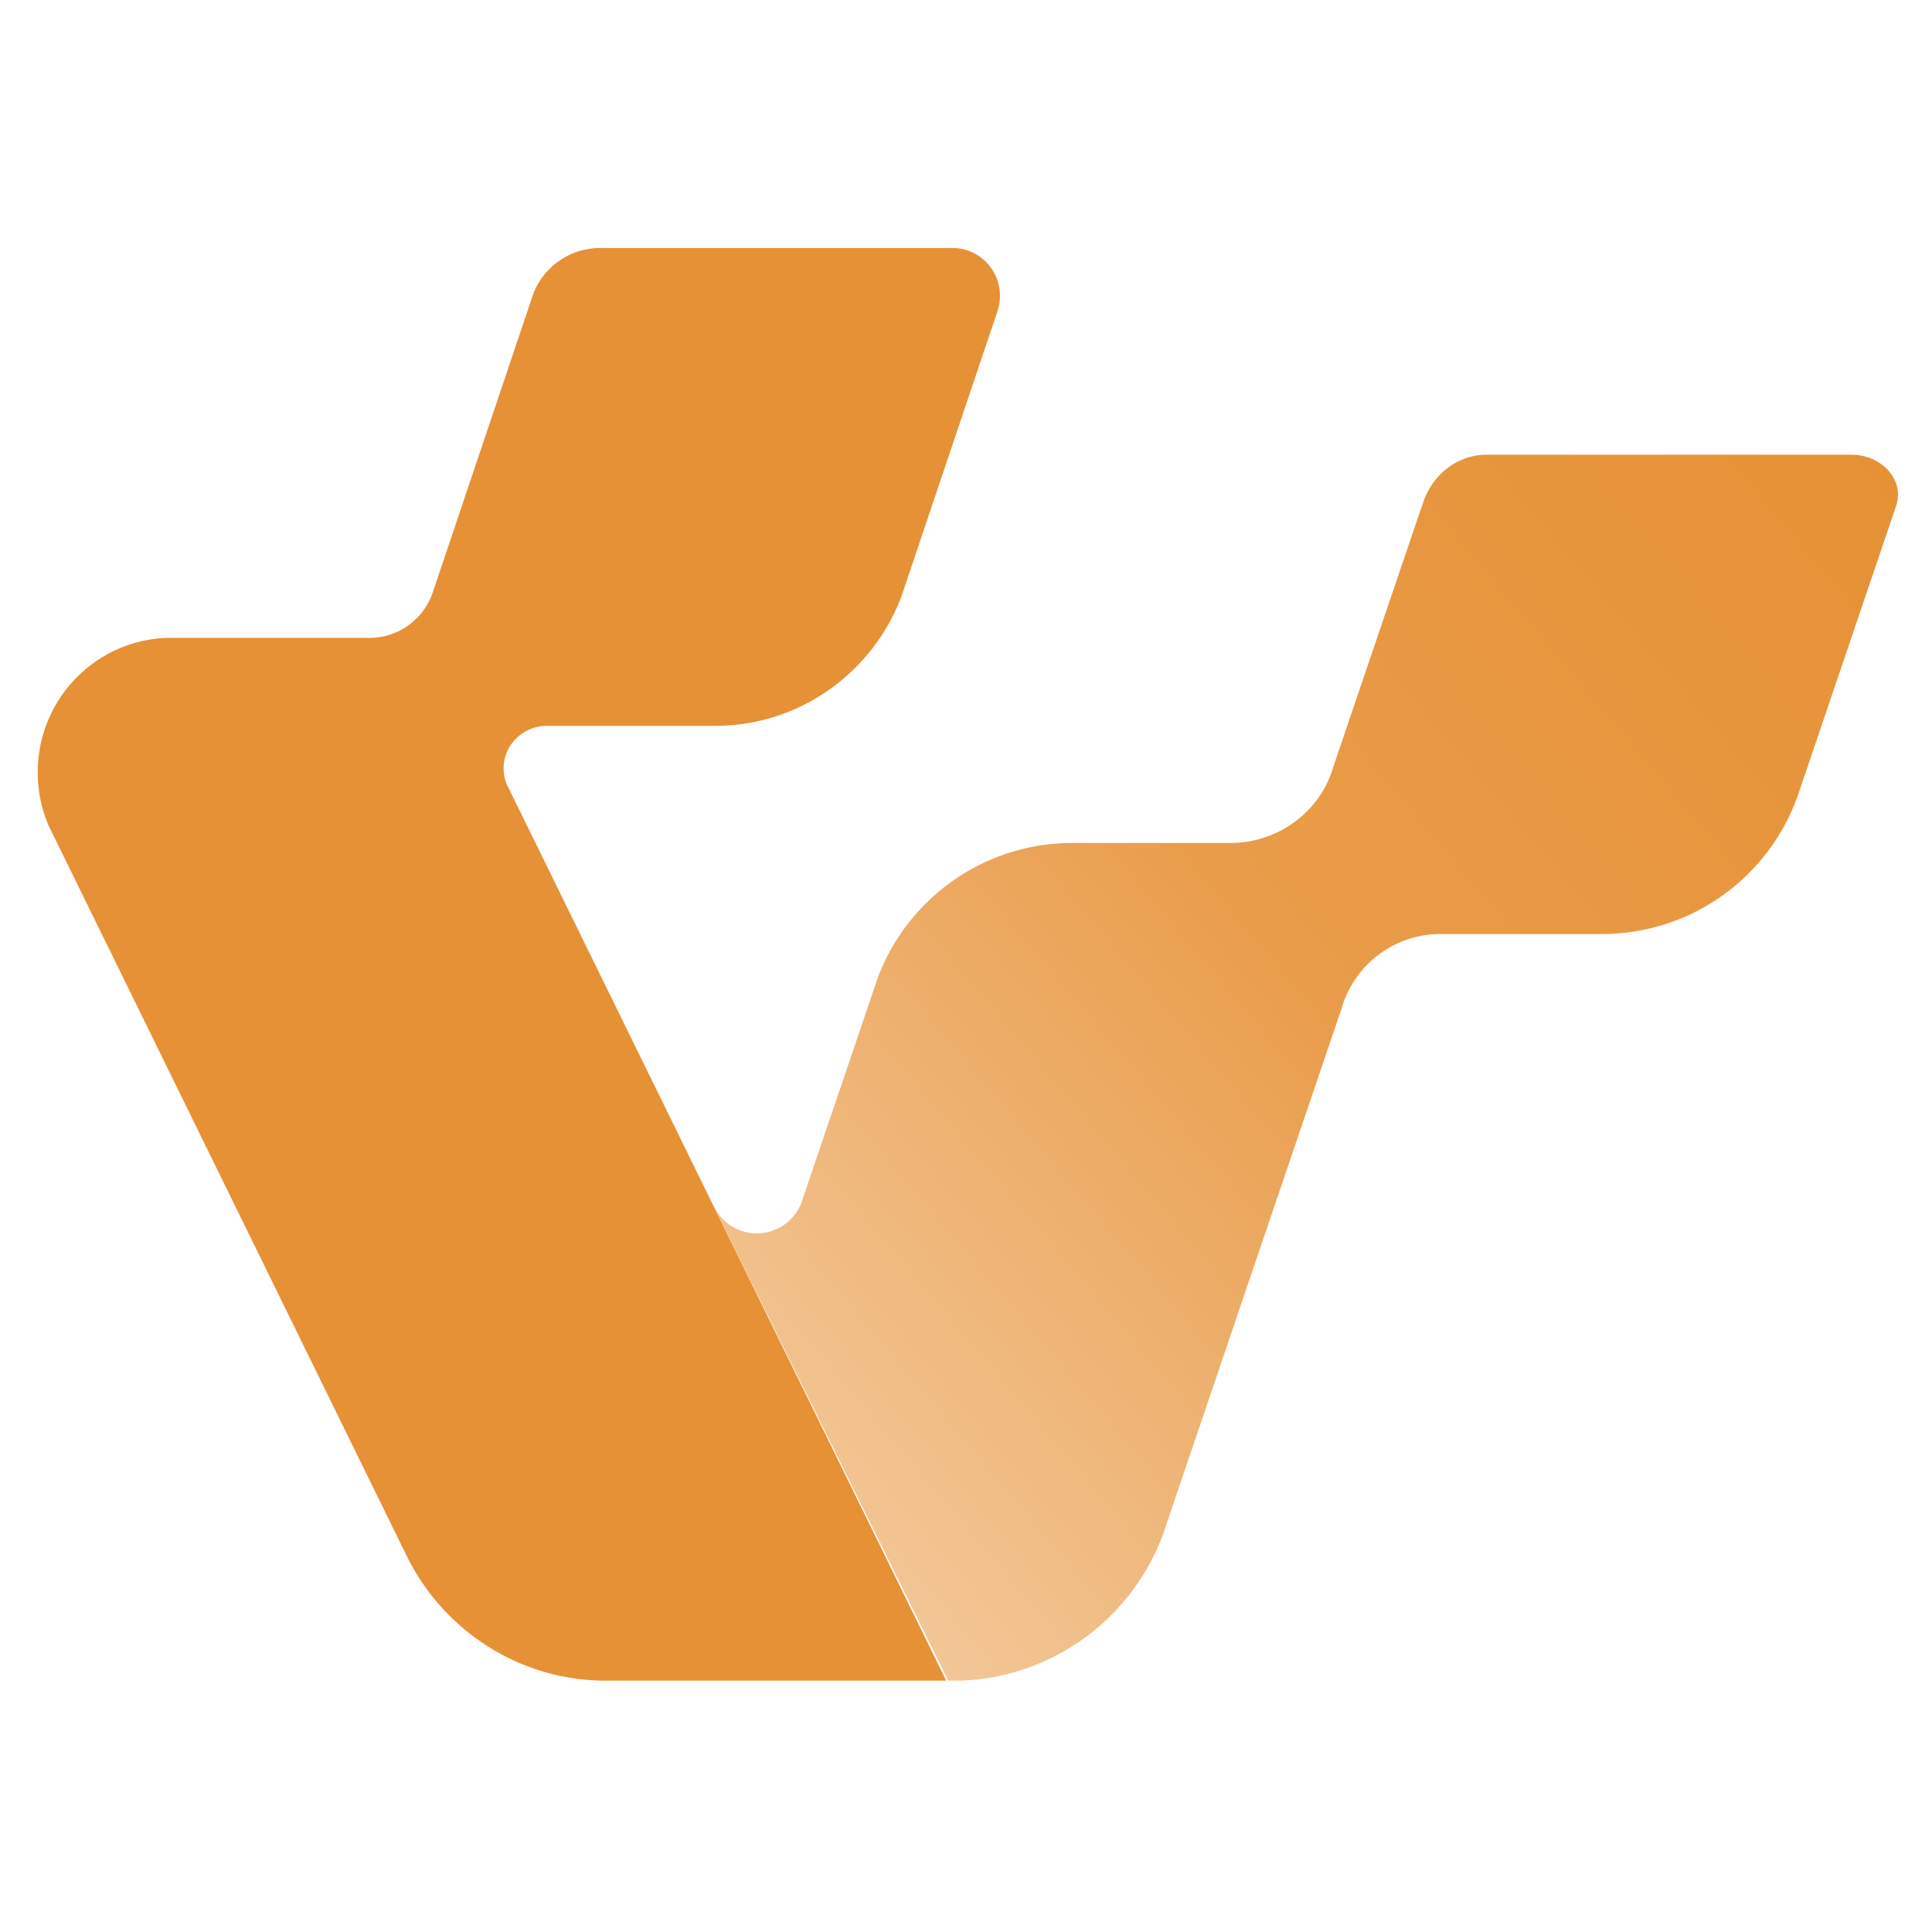
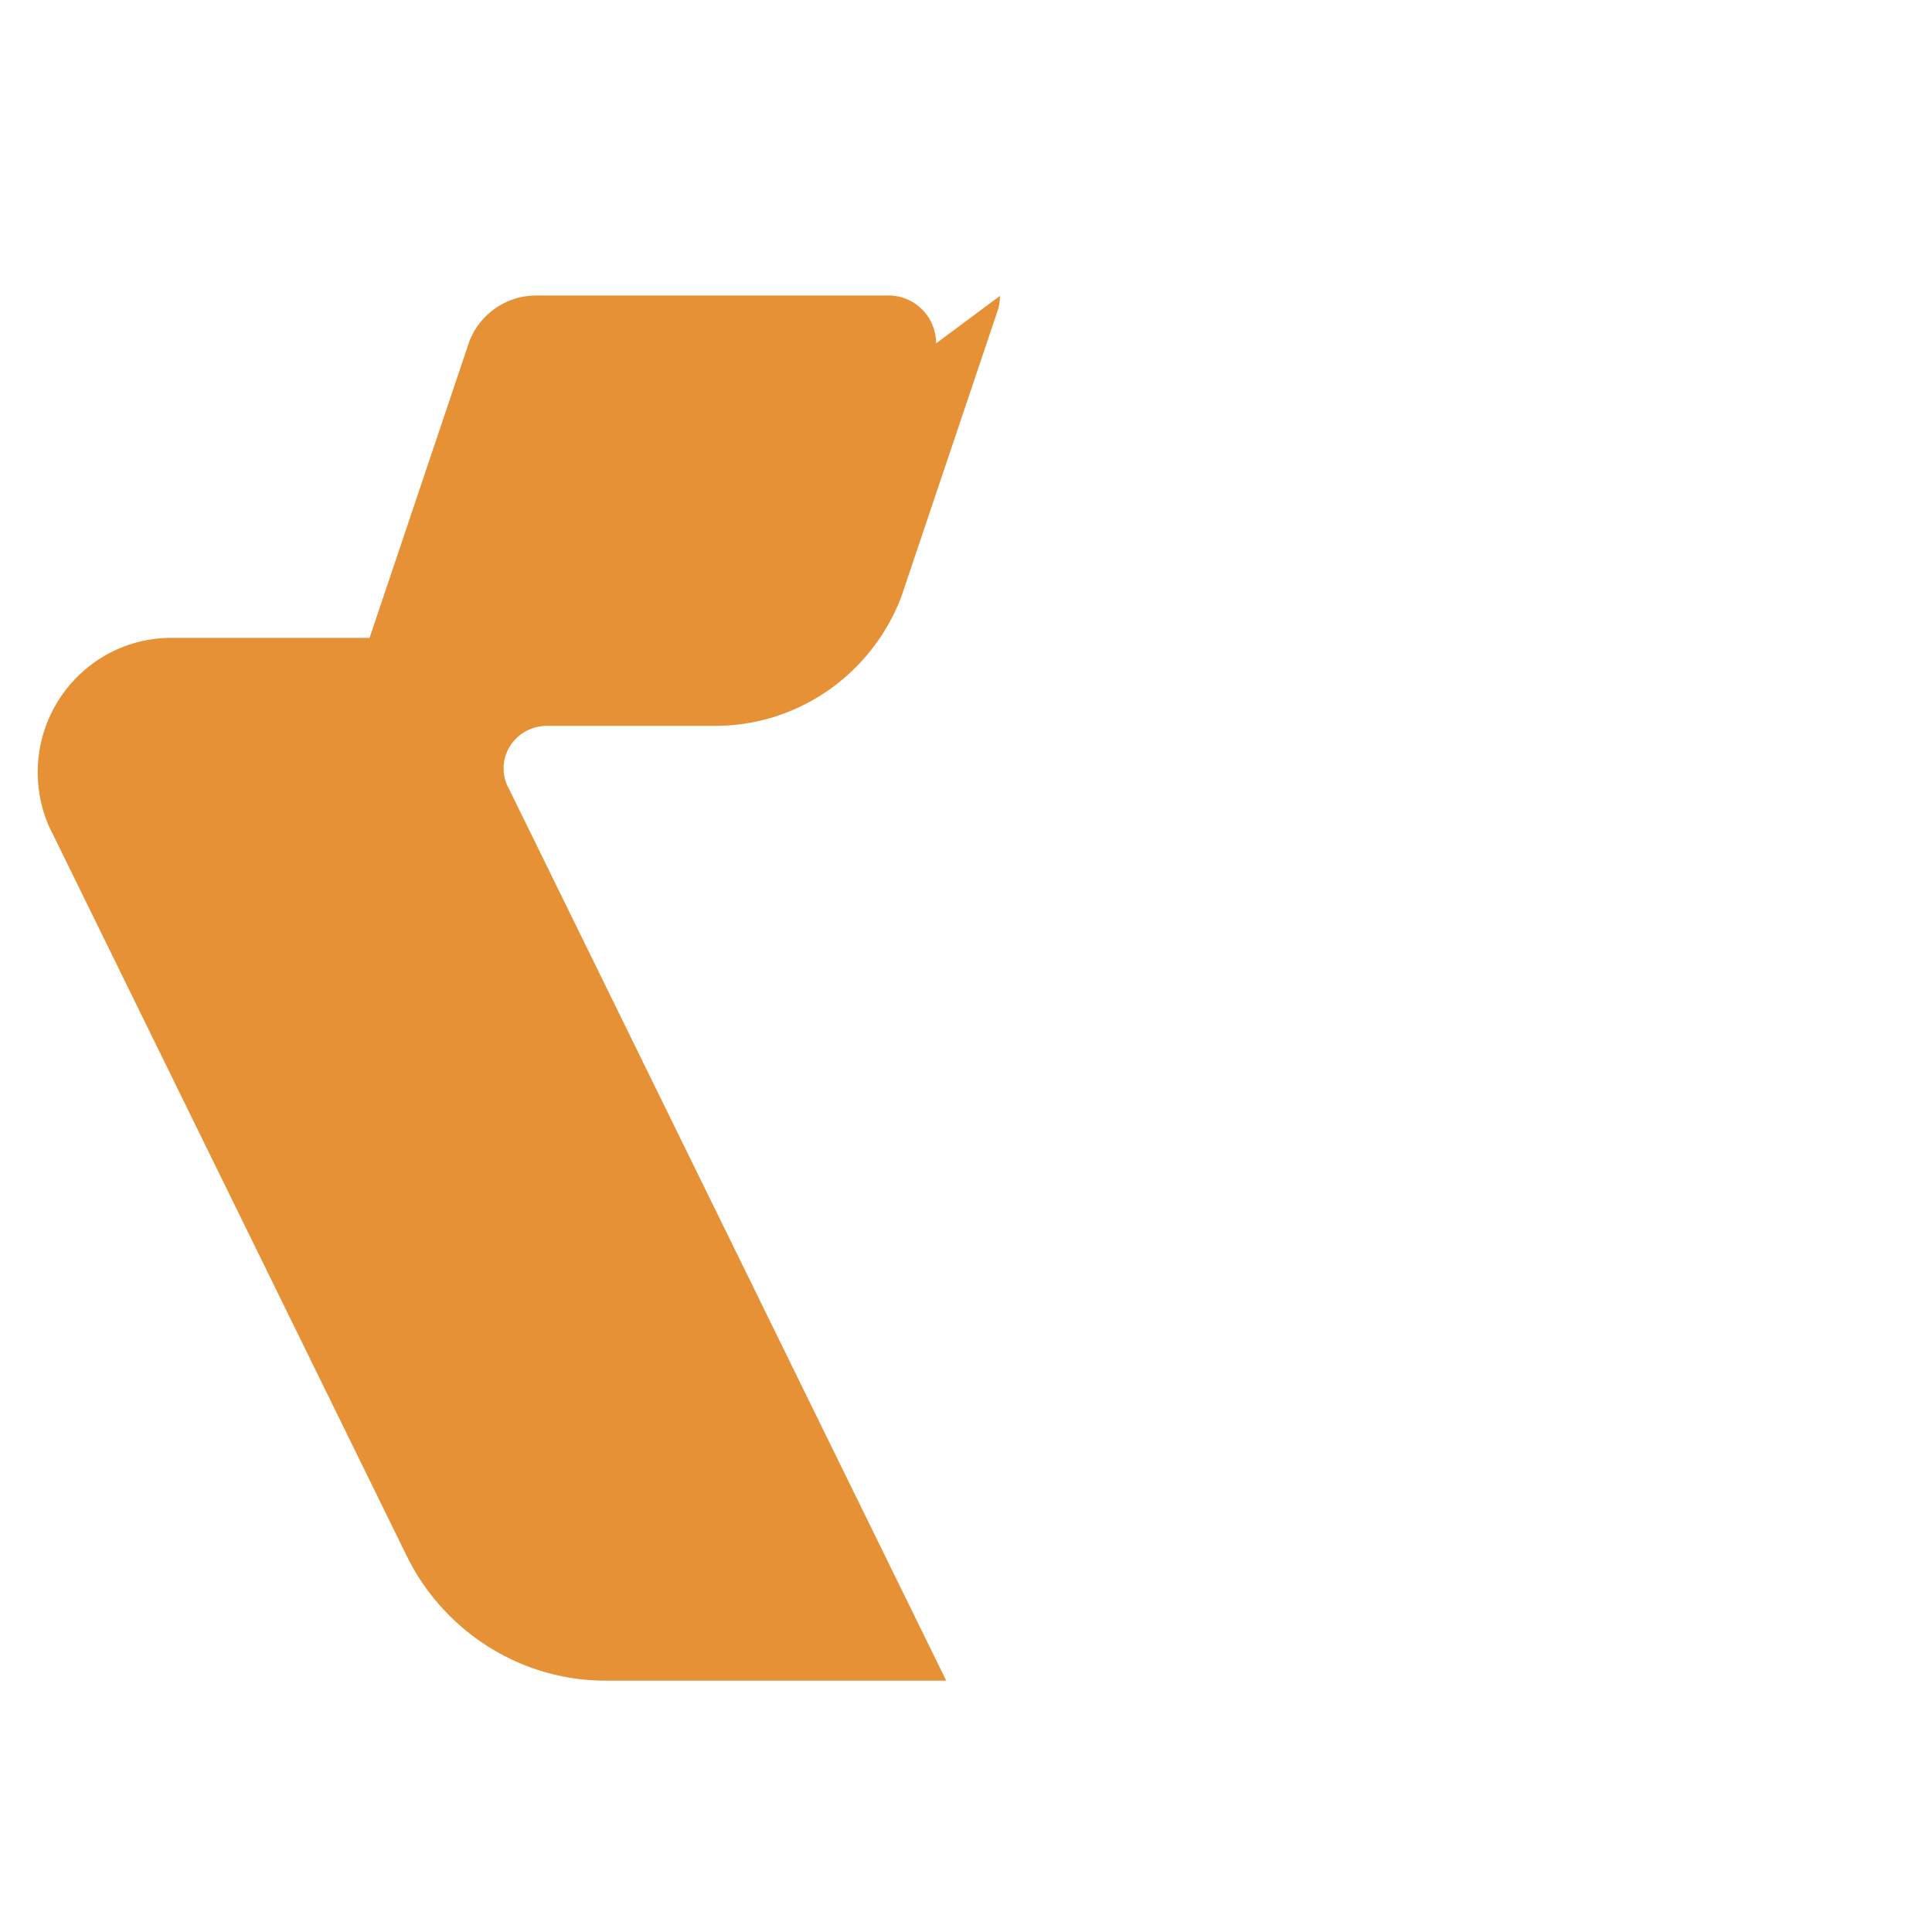
<svg xmlns="http://www.w3.org/2000/svg" width="512" height="512" fill="none">
-   <path fill="#E69135" d="M265 78.408c0 1.309-.188 2.56-.565 3.755a5.318 5.318 0 0 1-.188.587l-24.183 71.804-1.149 3.432c-7.553 20.098-26.839 34.376-49.46 34.376h-44.487c-6.366 0-11.508 5.043-11.508 11.262 0 1.555.32 3.034.904 4.38.151.342.32.664.49.986l51.512 105.061 2.675 5.461.056.113c.076.171.17.342.245.512.038.076.076.152.113.209l10.717 21.843 2.449 5.024 1.864 3.792 14.804 30.204 31.473 64.182h-90.161c-20.247 0-38.121-10.314-48.725-25.995a56.312 56.312 0 0 1-4.031-6.939c-.113-.228-.245-.455-.339-.683L14.313 221.713a.28.28 0 0 1-.038-.076l-1.224-2.503-.037-.057A35.678 35.678 0 0 1 10 204.667c0-19.662 15.84-35.627 35.39-35.627h52.548c5.67 0 10.717-2.673 13.957-6.864 1.111-1.422 1.996-3.033 2.655-4.778.113-.322.226-.625.321-.948l25.897-76.942v-.019l.49-1.44v-.02c2.731-7.205 9.662-12.305 17.78-12.305h93.381c6.95 0 12.581 5.669 12.581 12.665v.02Z" />
-   <path fill="url(#a)" d="M502.962 131.11c0 .911-.133 1.822-.381 2.676l-.171.513-25.425 74.926c-.095.285-.19.588-.304.892a1.071 1.071 0 0 1-.076.228c-.19.569-.38 1.12-.608 1.67-7.848 20.762-27.933 35.508-51.496 35.508h-42.736c-11.743 0-21.757 7.421-25.615 17.802-.133.399-.266.759-.38 1.158-.038.114-.057.208-.095.303-.038.133-.076.247-.114.38l-22.005 64.754-24.645 72.611-.438 1.29c-.057.209-.133.418-.209.646-.076.208-.152.417-.247.626-8.266 21.825-29.035 37.501-53.586 38.298h-3.135l-31.753-64.222-14.936-30.233-1.881-3.796-2.47-5.01-10.813-21.882c2.148 3.929 6.309 6.605 11.117 6.605 5.415 0 10.033-3.398 11.838-8.18v-.019l.247-.702 18.831-55.455c.019-.095.057-.19.095-.265l1.064-3.151c.038-.095.057-.209.114-.304a54.693 54.693 0 0 1 11.63-18.352c7.392-7.743 17.007-13.322 27.838-15.714 3.858-.873 7.848-1.309 11.972-1.309h41.786c12.275 0 22.726-7.572 26.717-18.181 0-.019.019-.038.019-.057.19-.532.38-1.063.532-1.594.019-.076.057-.152.057-.228l22.955-67.582.57-1.613s.019-.095.038-.133l.57-1.651s.019-.076.038-.114c2.717-6.908 9.064-11.747 16.494-11.747h96.607c6.86 0 12.428 4.782 12.428 10.684l-.038-.076Z" />
+   <path fill="#E69135" d="M265 78.408c0 1.309-.188 2.56-.565 3.755a5.318 5.318 0 0 1-.188.587l-24.183 71.804-1.149 3.432c-7.553 20.098-26.839 34.376-49.46 34.376h-44.487c-6.366 0-11.508 5.043-11.508 11.262 0 1.555.32 3.034.904 4.38.151.342.32.664.49.986l51.512 105.061 2.675 5.461.056.113c.076.171.17.342.245.512.038.076.076.152.113.209l10.717 21.843 2.449 5.024 1.864 3.792 14.804 30.204 31.473 64.182h-90.161c-20.247 0-38.121-10.314-48.725-25.995a56.312 56.312 0 0 1-4.031-6.939c-.113-.228-.245-.455-.339-.683L14.313 221.713a.28.28 0 0 1-.038-.076l-1.224-2.503-.037-.057A35.678 35.678 0 0 1 10 204.667c0-19.662 15.84-35.627 35.39-35.627h52.548l25.897-76.942v-.019l.49-1.44v-.02c2.731-7.205 9.662-12.305 17.78-12.305h93.381c6.95 0 12.581 5.669 12.581 12.665v.02Z" />
  <defs>
    <linearGradient id="a" x1="502.448" x2="189.241" y1="120.388" y2="385.525" gradientUnits="userSpaceOnUse">
      <stop stop-color="#E69135" />
      <stop offset=".5" stop-color="#E99C49" />
      <stop offset="1" stop-color="#F3C89A" />
    </linearGradient>
  </defs>
</svg>